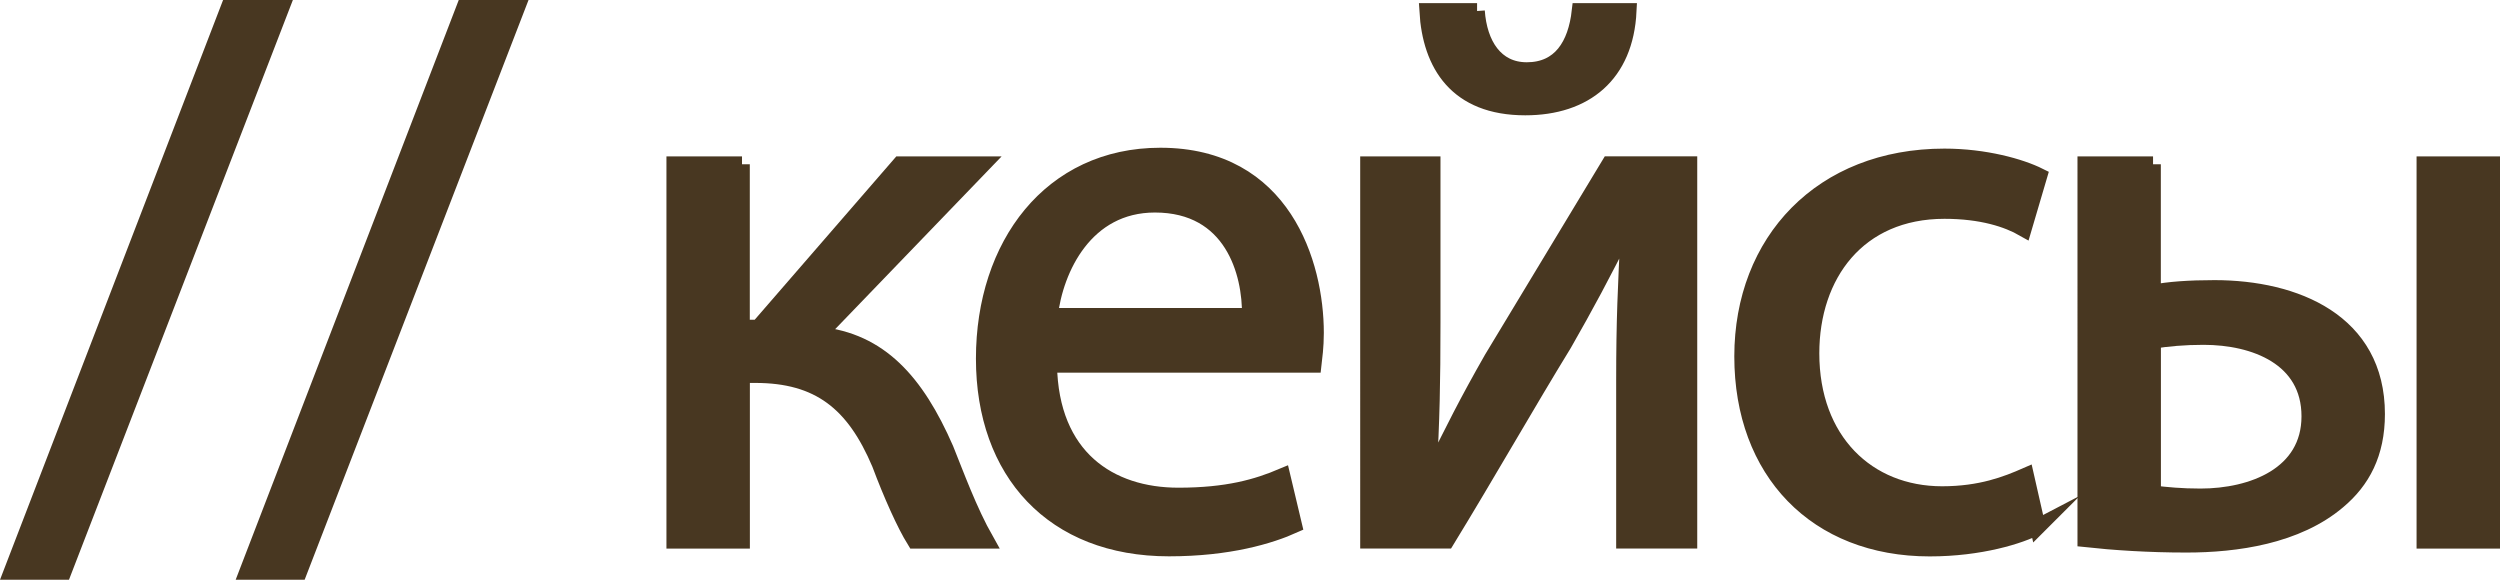
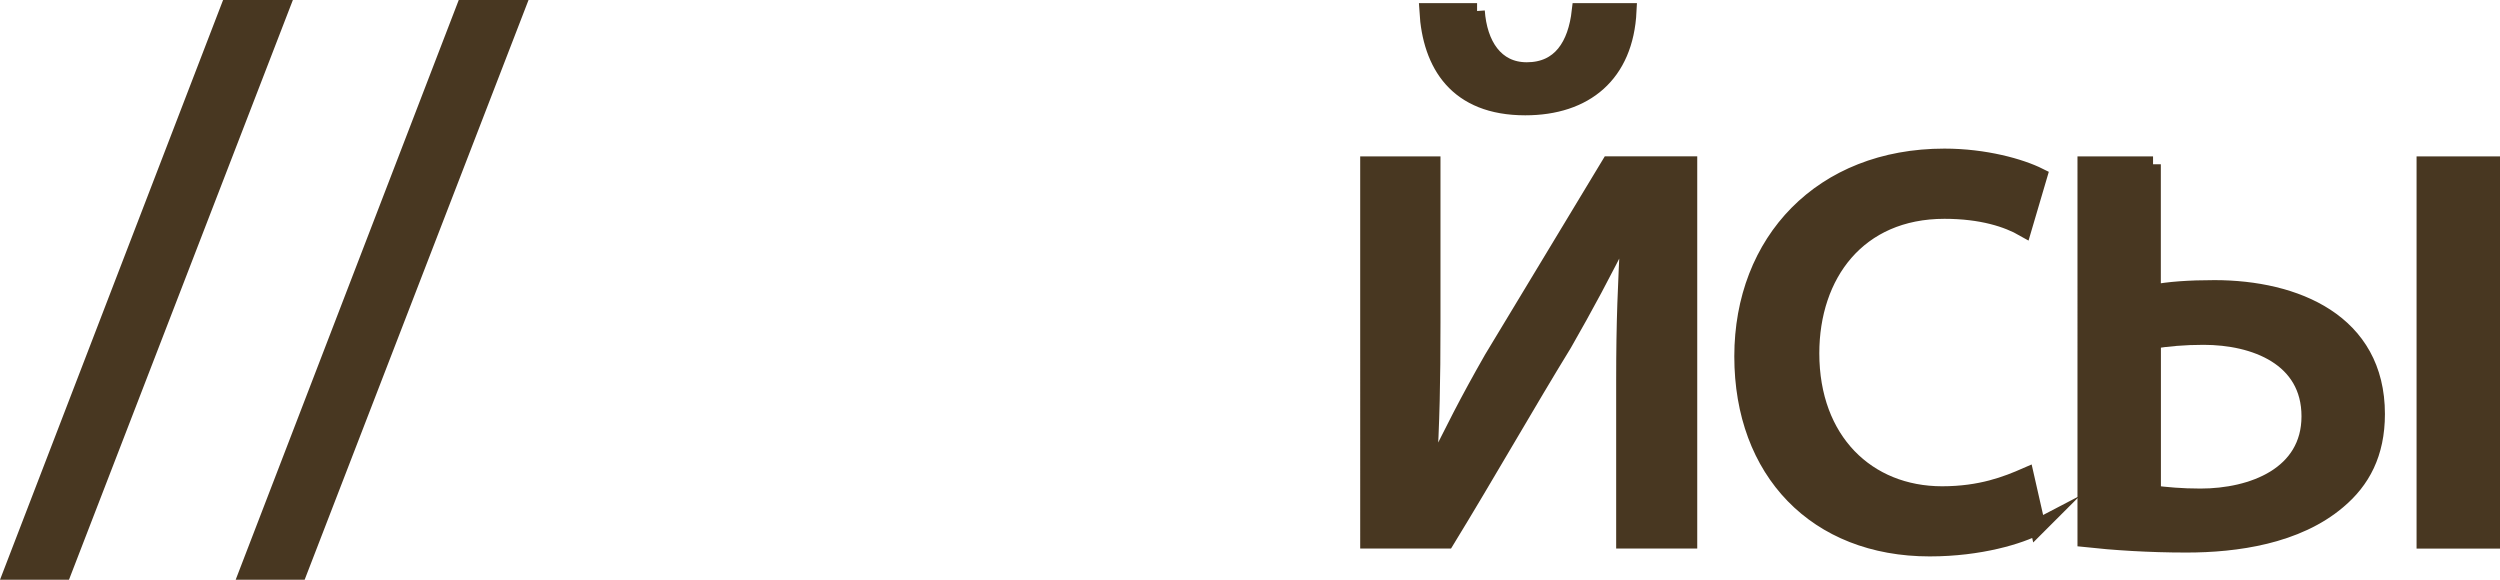
<svg xmlns="http://www.w3.org/2000/svg" id="_Слой_2" data-name="Слой 2" viewBox="0 0 317.62 73.65">
  <defs>
    <style> .cls-1 { fill: #483721; stroke: #483721; stroke-miterlimit: 10; stroke-width: 2px; } </style>
  </defs>
  <g id="_Слой_1-2" data-name="Слой 1">
    <g>
      <path class="cls-1" d="m1.46,72.65L29.03,1h6.72L8.08,72.65H1.46Z" />
      <path class="cls-1" d="m31.4,72.65L58.97,1h6.72l-27.67,71.65h-6.62Z" />
-       <path class="cls-1" d="m94.26,20.87v20.75h2.08l17.99-20.75h10.57l-20.85,21.64c7.71.79,12.35,5.93,16.11,14.53,1.28,3.16,2.96,7.81,5.14,11.66h-9.09c-1.29-2.08-2.97-5.83-4.45-9.78-3.26-7.71-7.71-11.27-15.81-11.27h-1.68v21.05h-8.6V20.87h8.6Z" />
-       <path class="cls-1" d="m133.29,46.36c.2,11.76,7.71,16.6,16.41,16.6,6.23,0,9.98-1.09,13.24-2.47l1.48,6.23c-3.06,1.38-8.3,2.96-15.91,2.96-14.73,0-23.52-9.69-23.52-24.12s8.5-25.79,22.43-25.79c15.62,0,19.77,13.74,19.77,22.53,0,1.78-.2,3.16-.3,4.05h-33.6Zm25.5-6.23c.1-5.53-2.27-14.13-12.06-14.13-8.8,0-12.65,8.1-13.34,14.13h25.4Z" />
      <path class="cls-1" d="m182.01,20.87v20.16c0,7.61-.1,12.35-.49,19.17l.3.1c2.87-5.83,4.55-9.19,7.71-14.73l14.92-24.71h10.18v47.83h-8.3v-20.26c0-7.81.2-11.86.59-19.57h-.3c-3.06,6.13-5.14,9.98-7.91,14.83-4.55,7.41-9.78,16.6-14.92,25h-9.98V20.87h8.2Zm5.63-19.47c.3,4.25,2.37,7.51,6.33,7.51,4.25,0,6.23-3.16,6.72-7.51h6.23c-.39,8.1-5.53,12.25-13.14,12.25-8.7,0-12.06-5.44-12.45-12.25h6.33Z" />
      <path class="cls-1" d="m258.9,66.92c-2.27,1.19-7.31,2.77-13.74,2.77-14.43,0-23.82-9.78-23.82-24.41s10.08-25.4,25.7-25.4c5.14,0,9.68,1.28,12.06,2.47l-1.98,6.72c-2.08-1.19-5.34-2.27-10.08-2.27-10.97,0-16.9,8.1-16.9,18.09,0,11.07,7.12,17.89,16.6,17.89,4.94,0,8.2-1.29,10.67-2.37l1.48,6.52Z" />
      <path class="cls-1" d="m273.53,20.87v16.31c1.88-.4,4.65-.59,7.81-.59,10.28,0,20.66,4.25,20.66,16.01,0,5.04-1.88,8.5-4.94,11.07-5.24,4.45-12.95,5.53-19.27,5.53-4.84,0-9.29-.3-12.85-.69V20.87h8.6Zm0,41.81c1.68.2,3.56.39,6.03.39,6.62,0,13.84-2.77,13.84-10.18s-6.92-10.08-13.44-10.08c-2.47,0-4.64.2-6.42.49v19.37Zm43.09-41.81v47.83h-8.6V20.87h8.6Z" />
    </g>
  </g>
</svg>